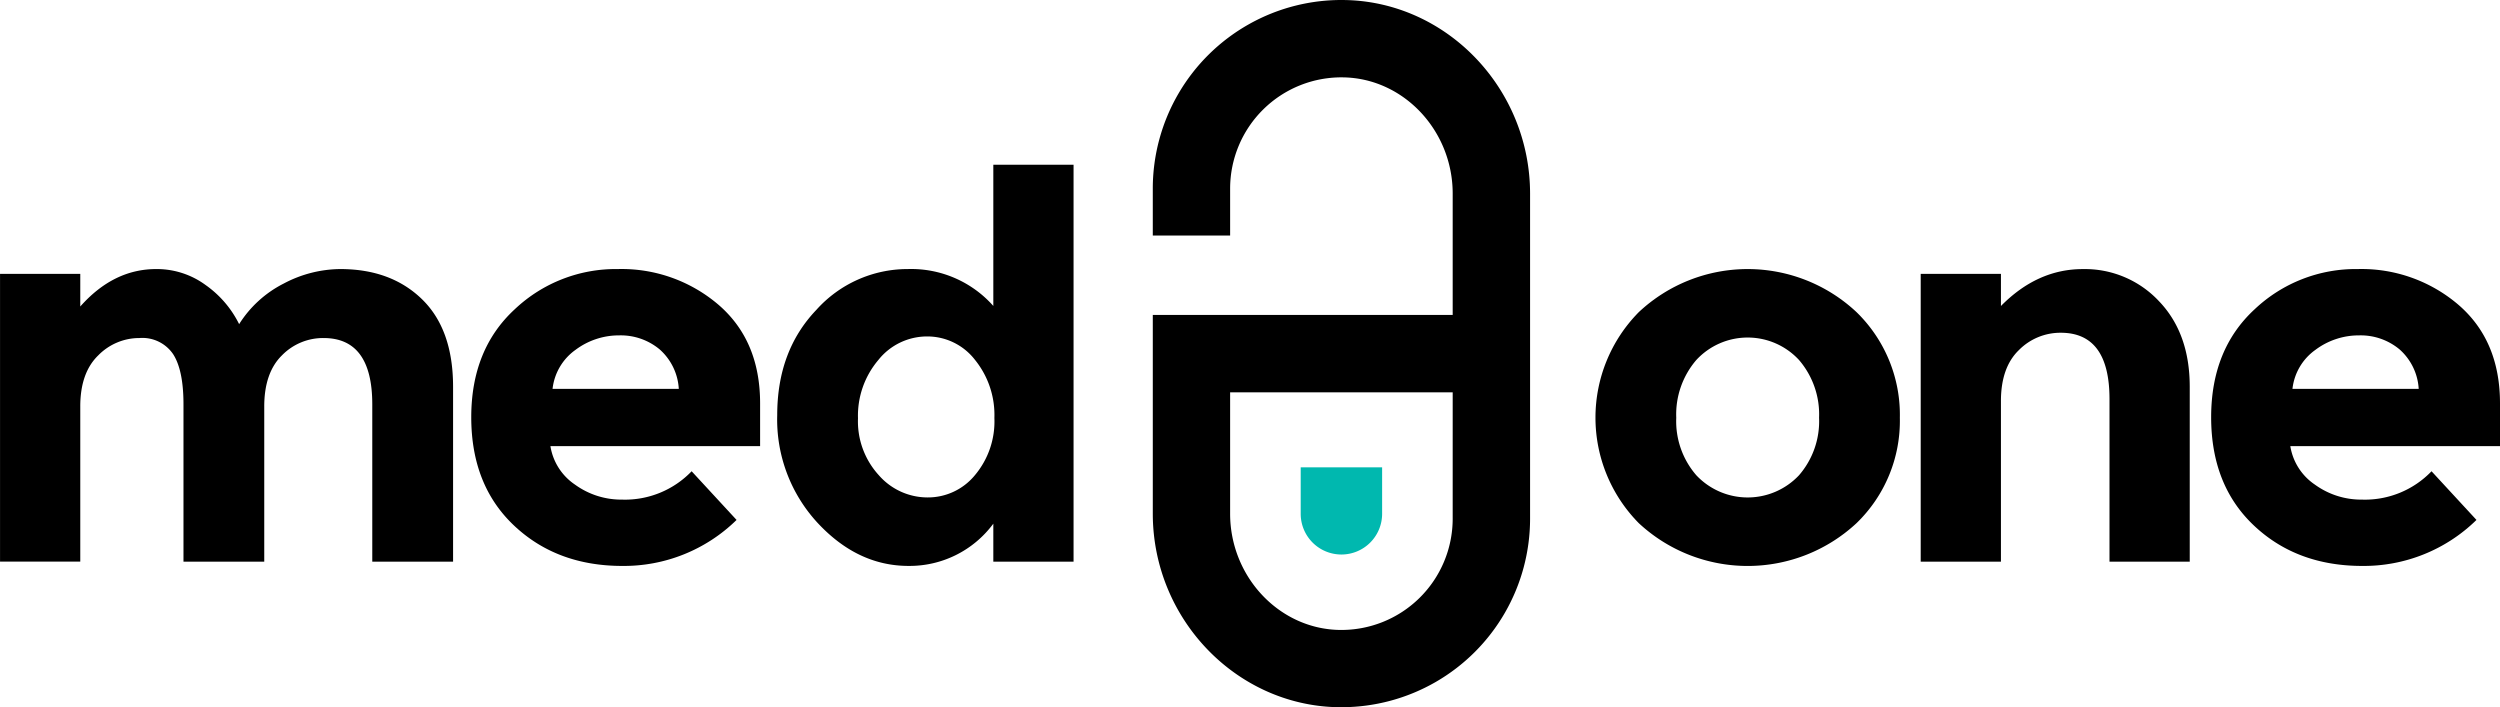
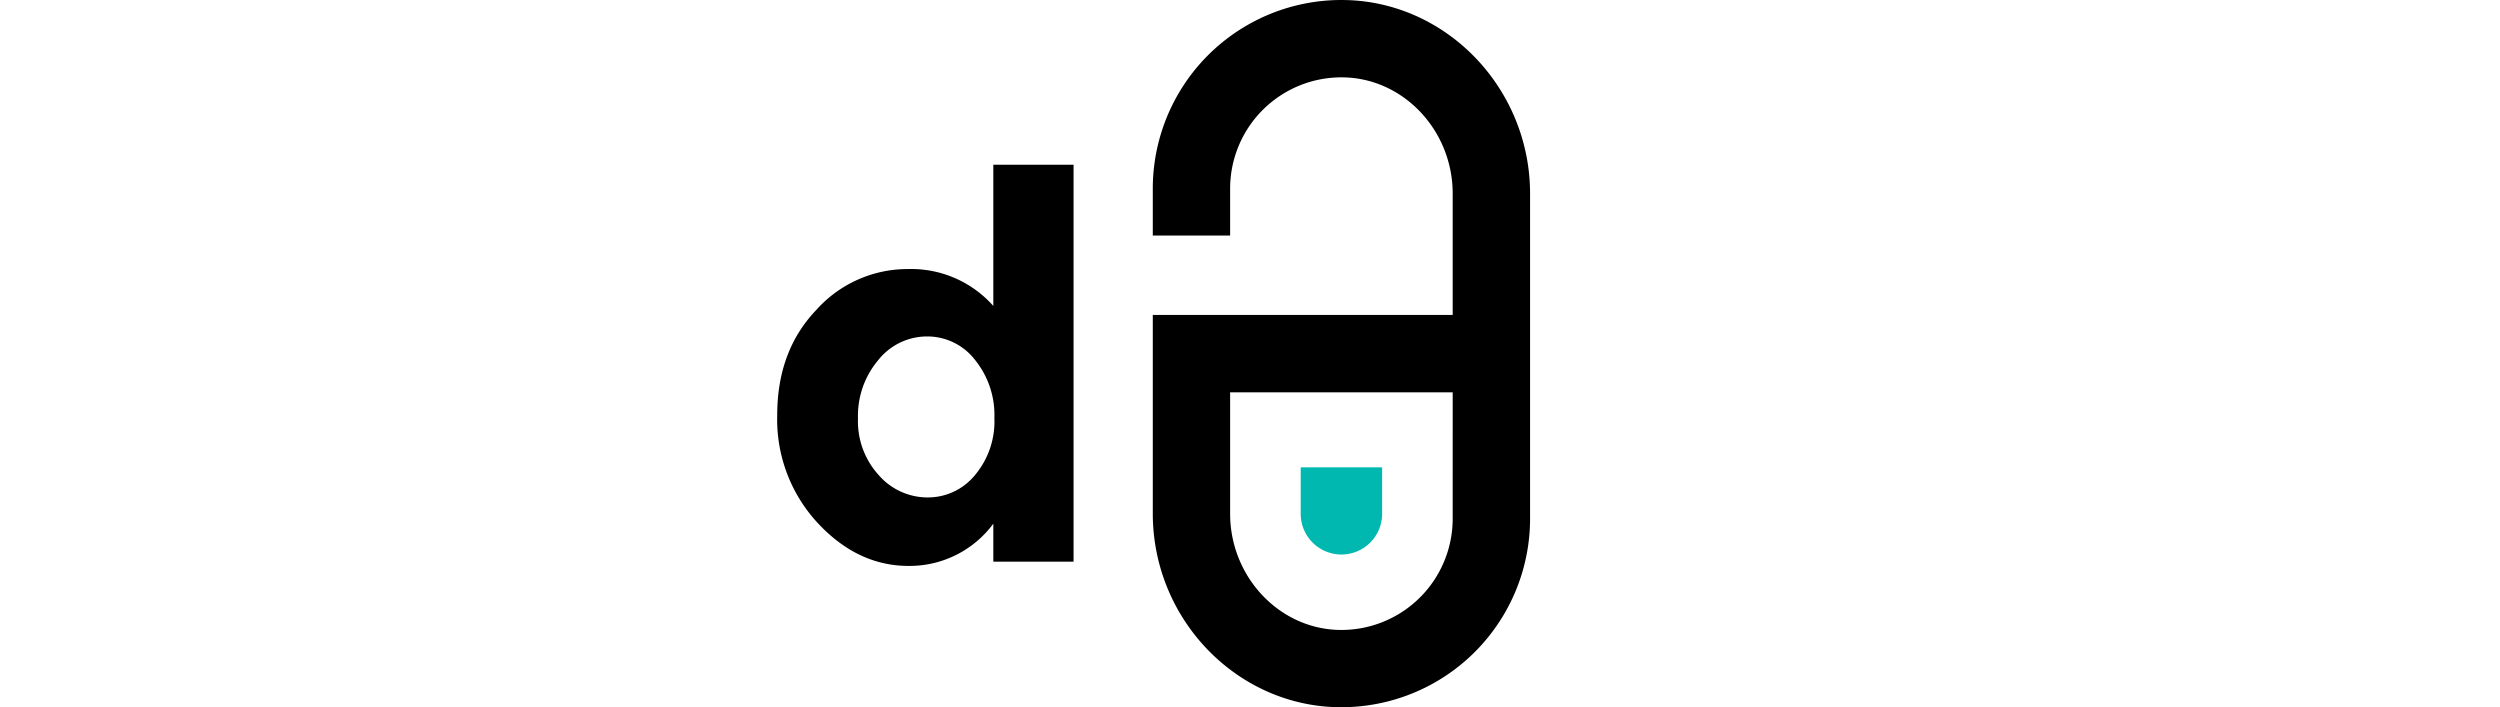
<svg xmlns="http://www.w3.org/2000/svg" viewBox="0 0 360.558 102.003" height="102.003" width="360.558">
  <g transform="translate(-3765.209 -11400.182)">
-     <path d="M3803.32,11458.813v22.371h-11.649V11458.5q0-4.937-1.5-7.252a5.363,5.363,0,0,0-4.86-2.313,8.288,8.288,0,0,0-5.94,2.507q-2.586,2.508-2.585,7.368v22.371h-11.572v-41.5h11.572v4.706q4.783-5.4,10.955-5.4a11.9,11.9,0,0,1,7.136,2.313,15.052,15.052,0,0,1,4.821,5.632,16.294,16.294,0,0,1,6.442-5.862,17.637,17.637,0,0,1,8.14-2.083q7.328,0,11.8,4.358t4.474,12.613v25.227H3818.9V11458.5q0-9.565-7.02-9.565a8.292,8.292,0,0,0-6.017,2.507Q3803.319,11453.953,3803.32,11458.813Z" class="a" />
-     <path d="M3871.439,11475.168a23.206,23.206,0,0,1-16.471,6.634q-9.45,0-15.622-5.824t-6.172-15.621q0-9.8,6.288-15.584a21.2,21.2,0,0,1,14.85-5.786,21.477,21.477,0,0,1,14.543,5.169q5.978,5.168,5.979,14.194v6.172h-30.242a8.246,8.246,0,0,0,3.549,5.555,11.358,11.358,0,0,0,6.788,2.16,13.315,13.315,0,0,0,10.03-4.089Zm-11.109-24.61a8.766,8.766,0,0,0-5.825-2.006,10.424,10.424,0,0,0-6.287,2.083,7.974,7.974,0,0,0-3.318,5.632h18.207A8.221,8.221,0,0,0,3860.33,11450.558Z" class="a" />
    <path d="M3896.241,11481.8q-7.368,0-13.153-6.249a21.954,21.954,0,0,1-5.786-15.506q0-9.258,5.632-15.159a17.671,17.671,0,0,1,13.191-5.9,15.834,15.834,0,0,1,12.344,5.322v-20.366h11.572v57.242h-11.572v-5.477A15.016,15.016,0,0,1,3896.241,11481.8Zm-7.29-21.292a11.513,11.513,0,0,0,3.009,8.216,9.344,9.344,0,0,0,7.02,3.2,8.767,8.767,0,0,0,6.827-3.2,12.038,12.038,0,0,0,2.816-8.255,12.639,12.639,0,0,0-2.816-8.409,8.691,8.691,0,0,0-6.9-3.355,8.979,8.979,0,0,0-7.02,3.395A12.412,12.412,0,0,0,3888.951,11460.51Z" class="a" />
-     <path d="M4039.211,11460.433a20.522,20.522,0,0,1-6.249,15.2,23.052,23.052,0,0,1-31.4,0,21.651,21.651,0,0,1,0-30.434,22.949,22.949,0,0,1,31.4,0A20.651,20.651,0,0,1,4039.211,11460.433Zm-32.247,0a11.892,11.892,0,0,0,2.893,8.293,10.168,10.168,0,0,0,14.812,0,11.9,11.9,0,0,0,2.893-8.293,12.043,12.043,0,0,0-2.893-8.332,10.086,10.086,0,0,0-14.812,0A12.038,12.038,0,0,0,4006.964,11460.433Z" class="a" />
-     <path d="M4053.791,11458.041v23.144h-11.572v-41.5h11.572v4.629q5.246-5.323,11.8-5.322a14.618,14.618,0,0,1,10.994,4.629q4.434,4.629,4.435,12.343v25.227h-11.572v-23.451q0-9.565-7.02-9.567a8.422,8.422,0,0,0-6.056,2.508Q4053.789,11453.182,4053.791,11458.041Z" class="a" />
-     <path d="M4122.373,11475.168a23.21,23.21,0,0,1-16.471,6.634q-9.45,0-15.622-5.824t-6.172-15.621q0-9.8,6.288-15.584a21.2,21.2,0,0,1,14.851-5.786,21.474,21.474,0,0,1,14.542,5.169q5.976,5.168,5.978,14.194v6.172h-30.241a8.249,8.249,0,0,0,3.548,5.555,11.361,11.361,0,0,0,6.79,2.16,13.315,13.315,0,0,0,10.029-4.089Zm-11.11-24.61a8.762,8.762,0,0,0-5.823-2.006,10.426,10.426,0,0,0-6.288,2.083,7.97,7.97,0,0,0-3.317,5.632h18.207A8.228,8.228,0,0,0,4111.263,11450.558Z" class="a" />
    <path d="M3958.671,11480.156h0a5.872,5.872,0,0,0,5.872-5.872v-6.7H3952.8v6.7A5.872,5.872,0,0,0,3958.671,11480.156Z" fill="#00B8AF" />
    <path d="M3959.178,11400.187a27.2,27.2,0,0,0-27.71,27.2v6.76h11.154v-6.76a16.049,16.049,0,0,1,16.352-16.046c8.683.159,15.746,7.679,15.746,16.763v17.5h-43.252v28.658c0,15.123,11.976,27.646,26.7,27.915.172,0,.342,0,.514,0a27.2,27.2,0,0,0,27.2-27.2V11428.1C3985.875,11412.979,3973.9,11400.456,3959.178,11400.187Zm15.542,74.8a16.051,16.051,0,0,1-16.352,16.046c-8.682-.159-15.746-7.68-15.746-16.764v-17.5h32.1Z" class="a" />
  </g>
</svg>